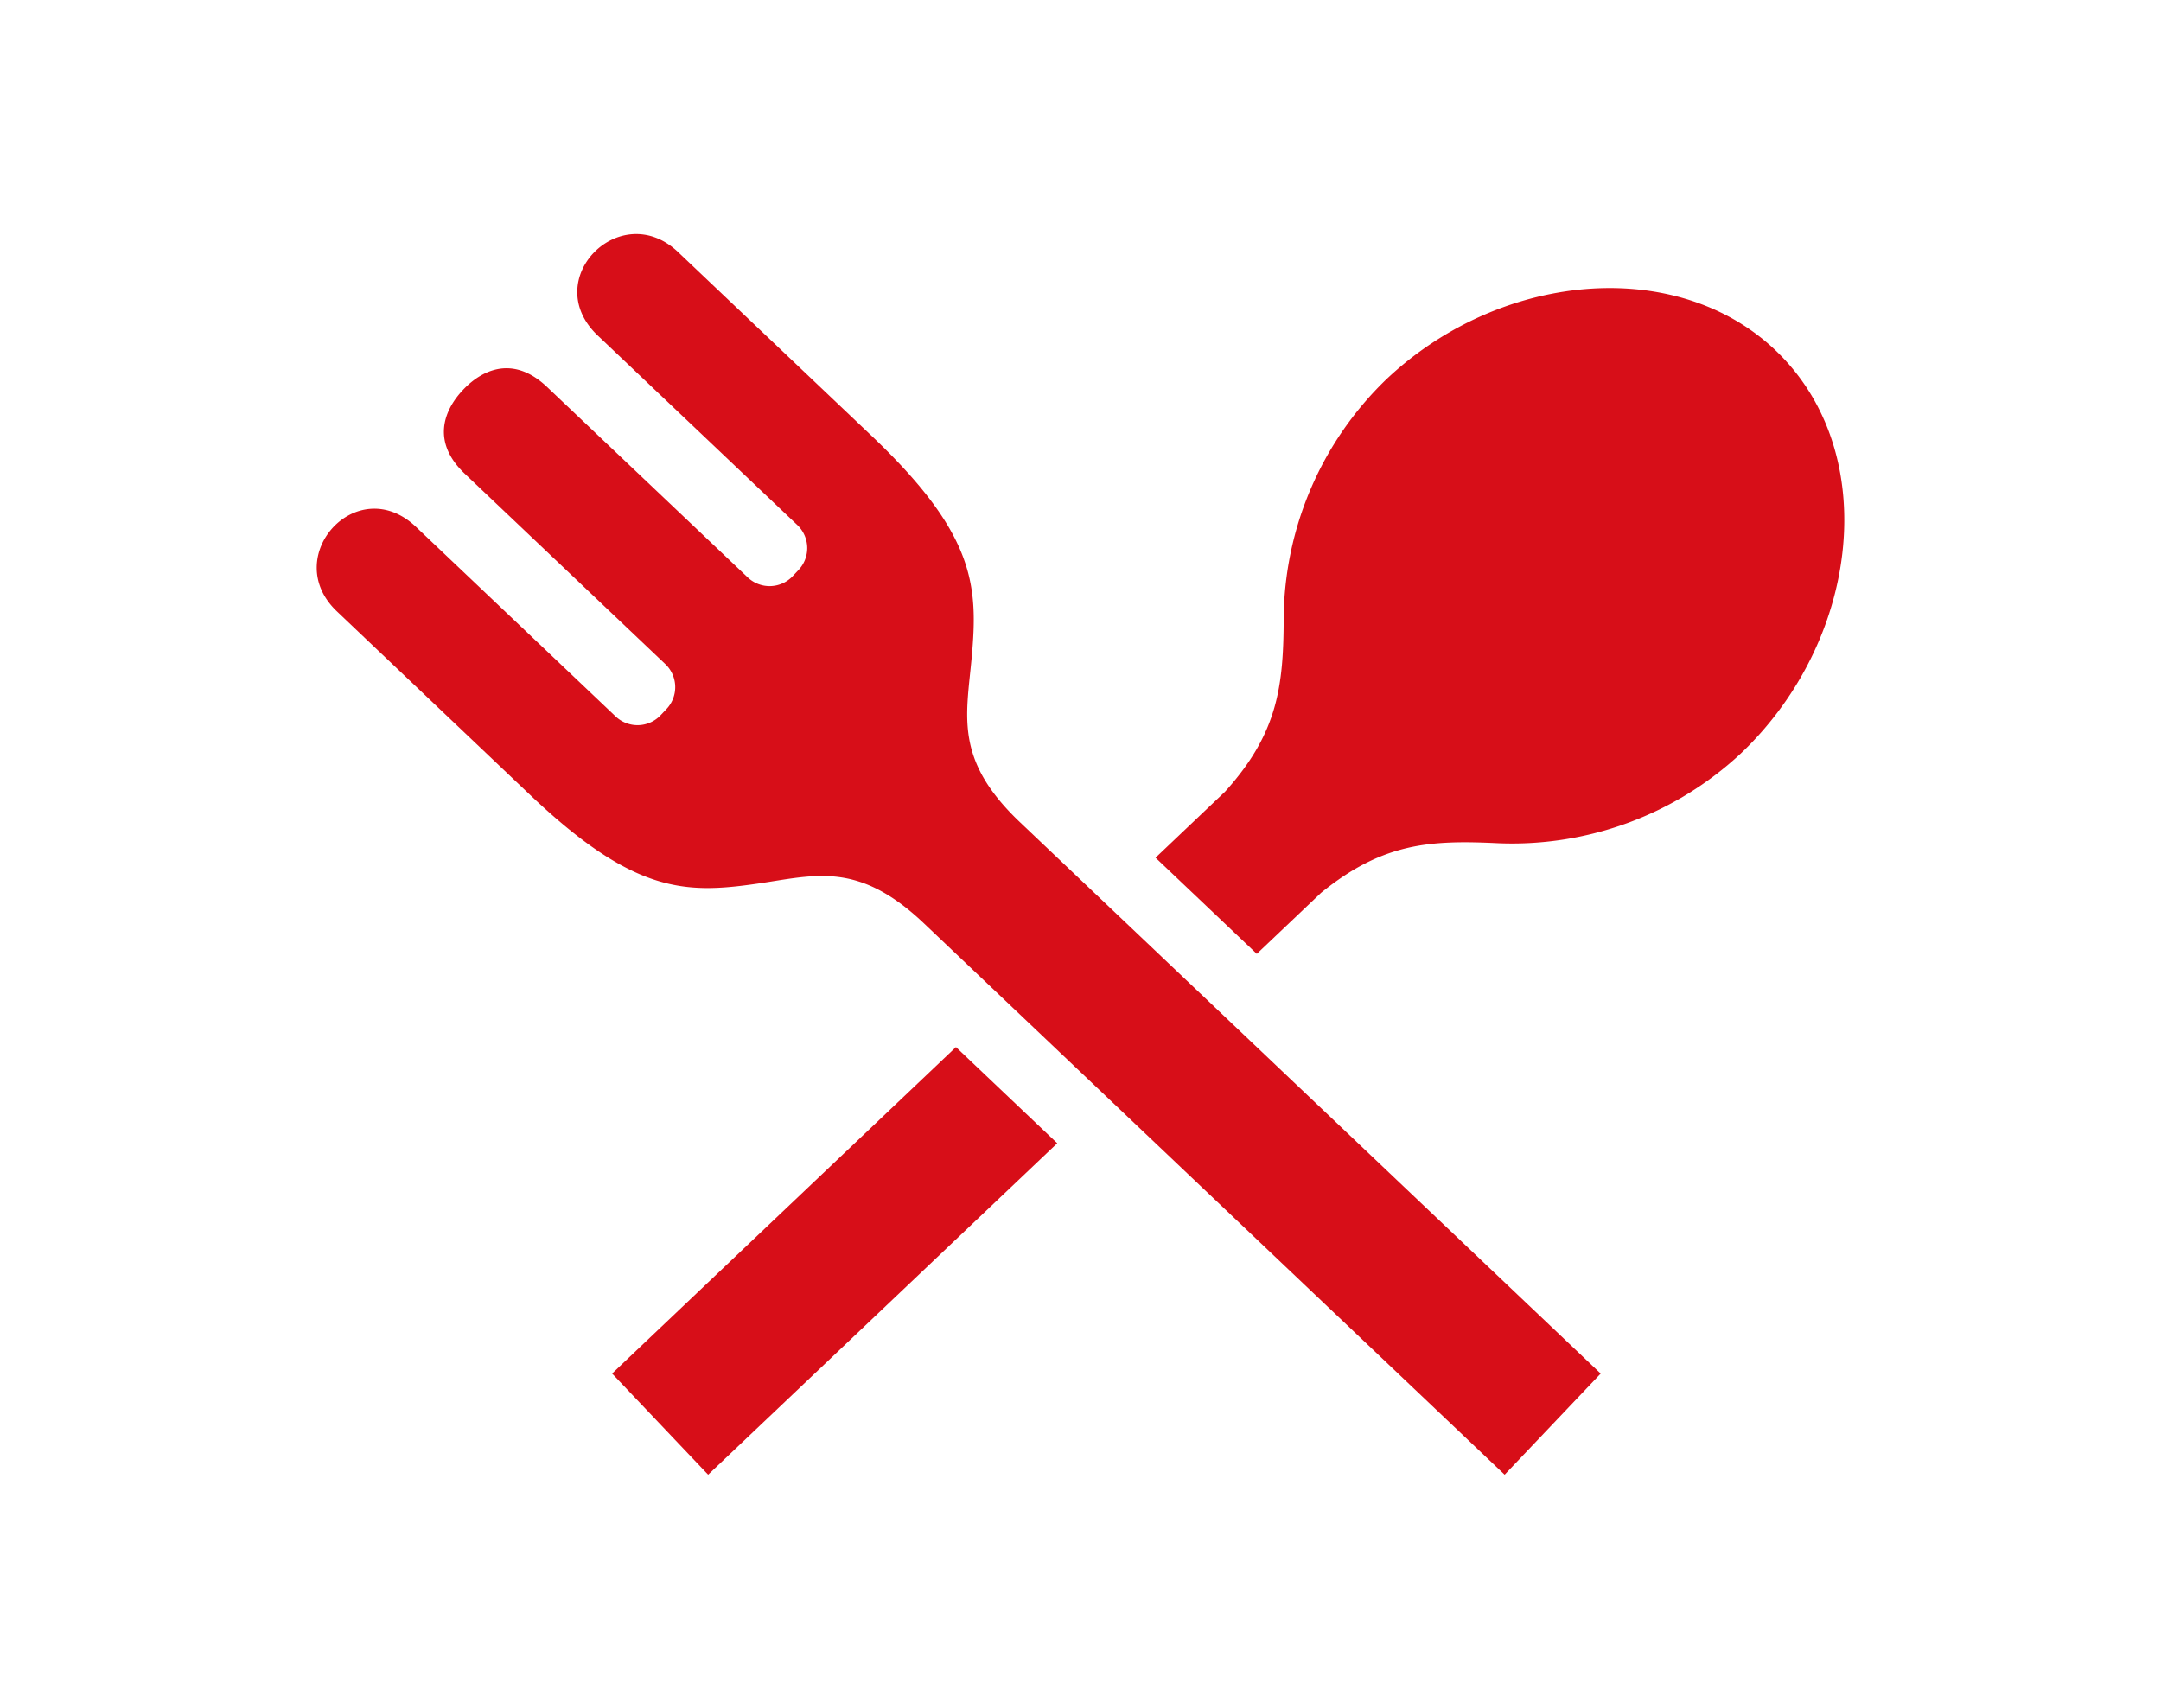
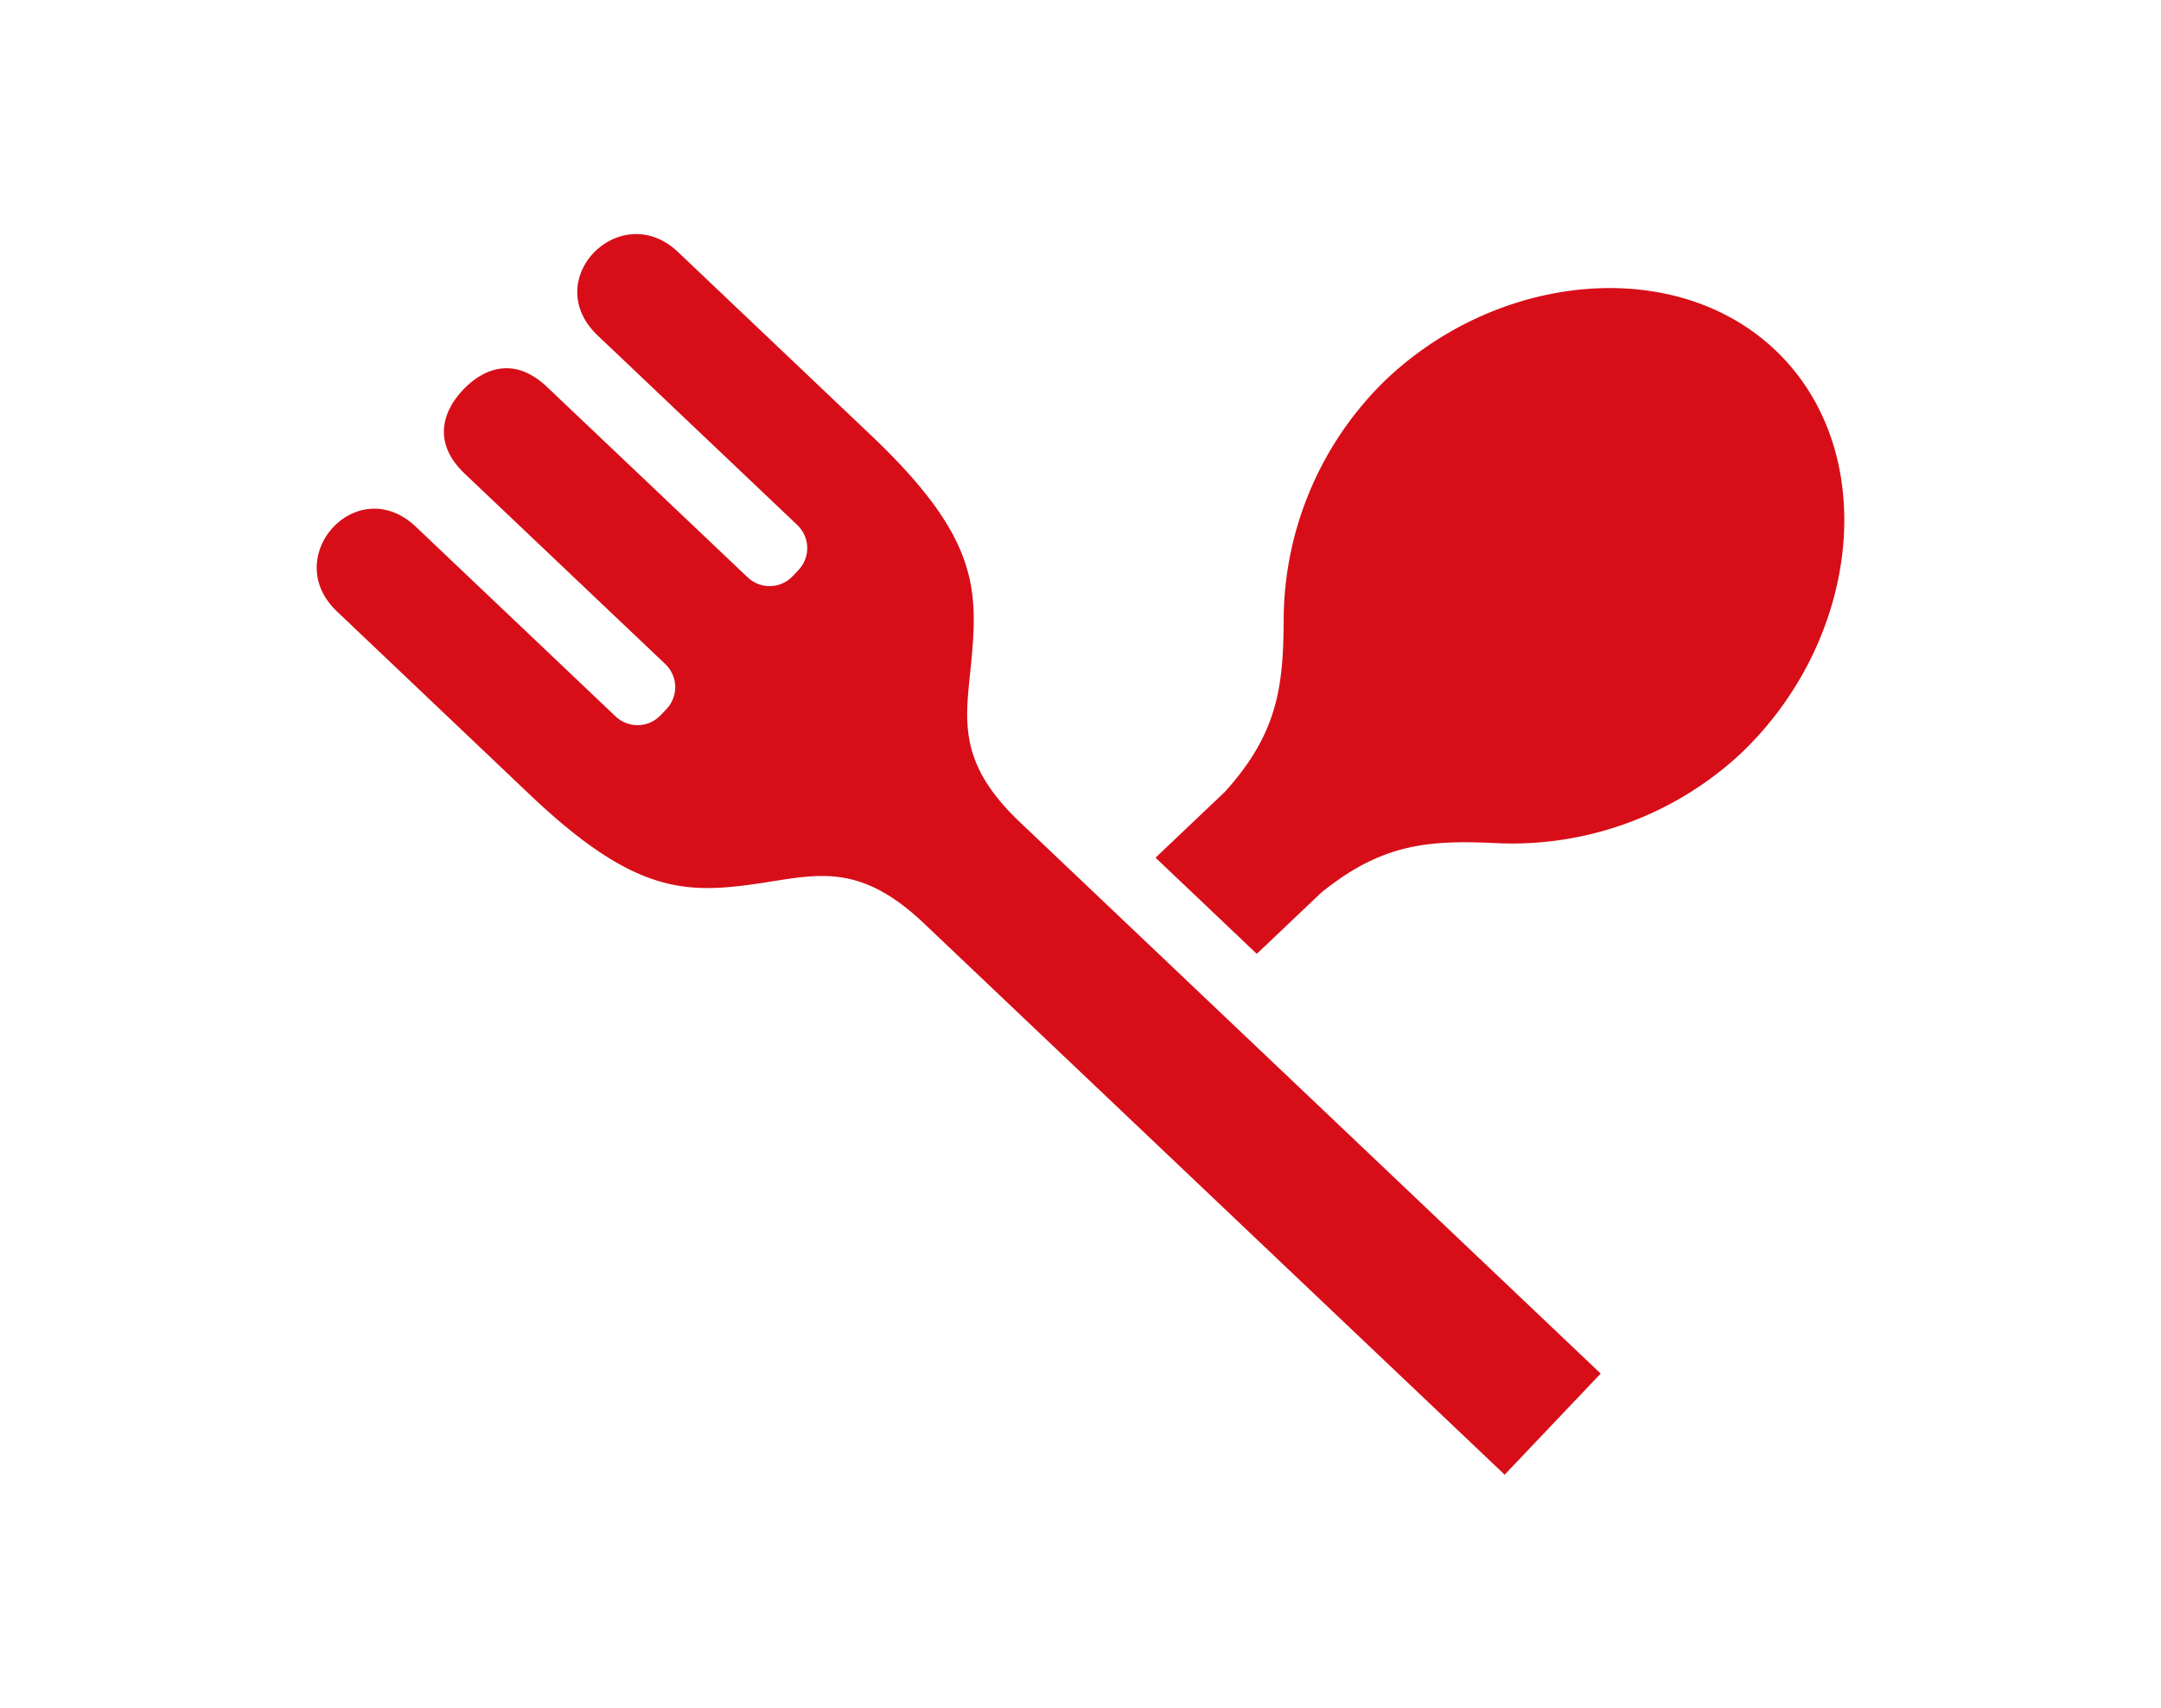
<svg xmlns="http://www.w3.org/2000/svg" width="148" height="117" viewBox="0 0 148 117">
  <g id="グループ_590" data-name="グループ 590" transform="translate(-1154 -569)">
-     <rect id="長方形_465" data-name="長方形 465" width="148" height="117" transform="translate(1154 569)" fill="none" />
    <g id="_i_icon_11166_icon_111660" transform="translate(1175.691 536.94)">
-       <path id="パス_860" data-name="パス 860" d="M99.011,342.935l6.577,6.928,23.91-22.7-6.938-6.587Z" transform="translate(-78.781 -216.803)" fill="#d70e18" />
      <path id="パス_861" data-name="パス 861" d="M324.131,70.96c-6.711-7.069-19.223-6.085-27.211,1.5a22.987,22.987,0,0,0-6.992,16.292c-.013,4.677-.389,7.9-4.02,11.918l-4.757,4.518,6.935,6.586,4.4-4.179c4.2-3.416,7.439-3.627,12.107-3.4a22.992,22.992,0,0,0,16.637-6.14C329.211,90.474,330.845,78.029,324.131,70.96Z" transform="translate(-223.703 -14.385)" fill="#d70e18" />
      <path id="パス_862" data-name="パス 862" d="M44.856,77.1c.456-5.006.22-8.525-7.056-15.382,0,0-8.336-7.915-13.052-12.394-3.943-3.742-9.54,1.88-5.507,5.712L32.915,68.018a2.182,2.182,0,0,1,.08,3.081l-.4.425a2.179,2.179,0,0,1-3.081.077L15.776,58.564c-2.254-2.142-4.368-1.264-5.747.188s-2.145,3.608.108,5.75L23.873,77.542a2.179,2.179,0,0,1,.08,3.081l-.4.422a2.179,2.179,0,0,1-3.081.083L6.8,68.146c-4.036-3.831-9.358,2.05-5.415,5.788,4.716,4.483,13.052,12.4,13.052,12.4,7.225,6.912,10.75,6.967,15.727,6.248C34.17,92,37.085,91.022,41.6,95.313L81.358,133.06l6.577-6.925L48.176,88.384C43.658,84.1,44.488,81.137,44.856,77.1Z" transform="translate(0)" fill="#d70e18" />
    </g>
  </g>
</svg>